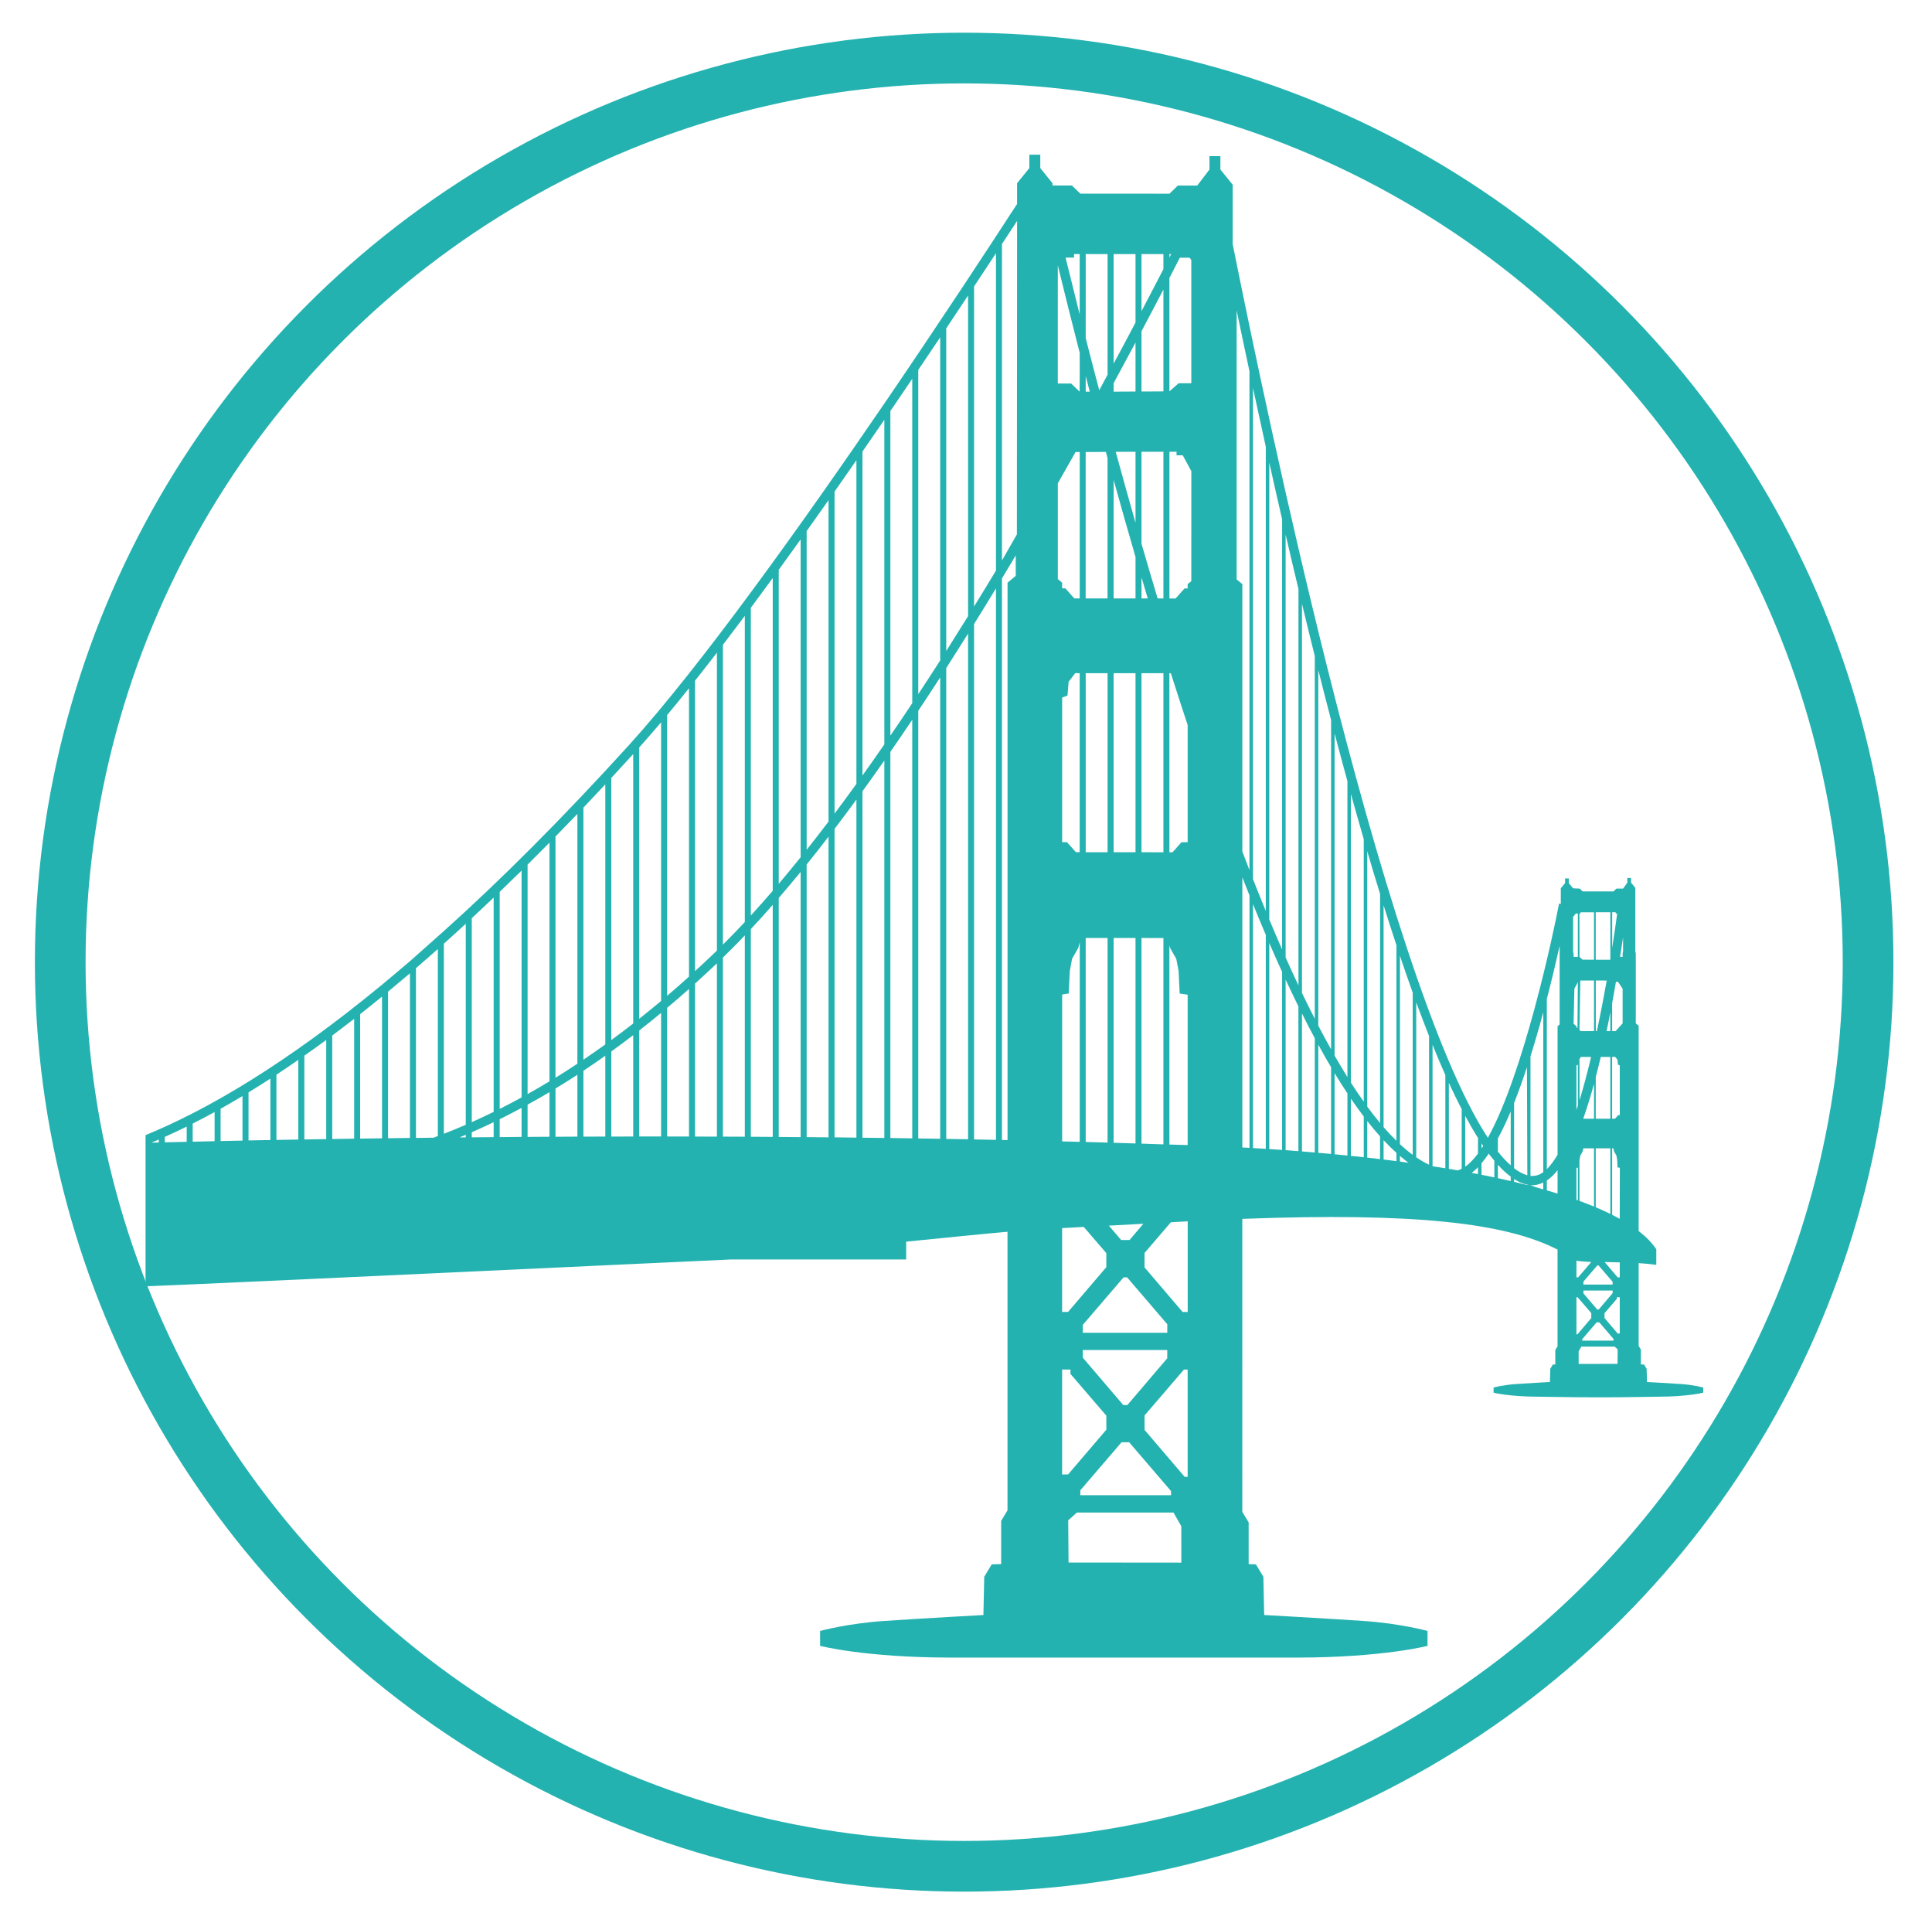
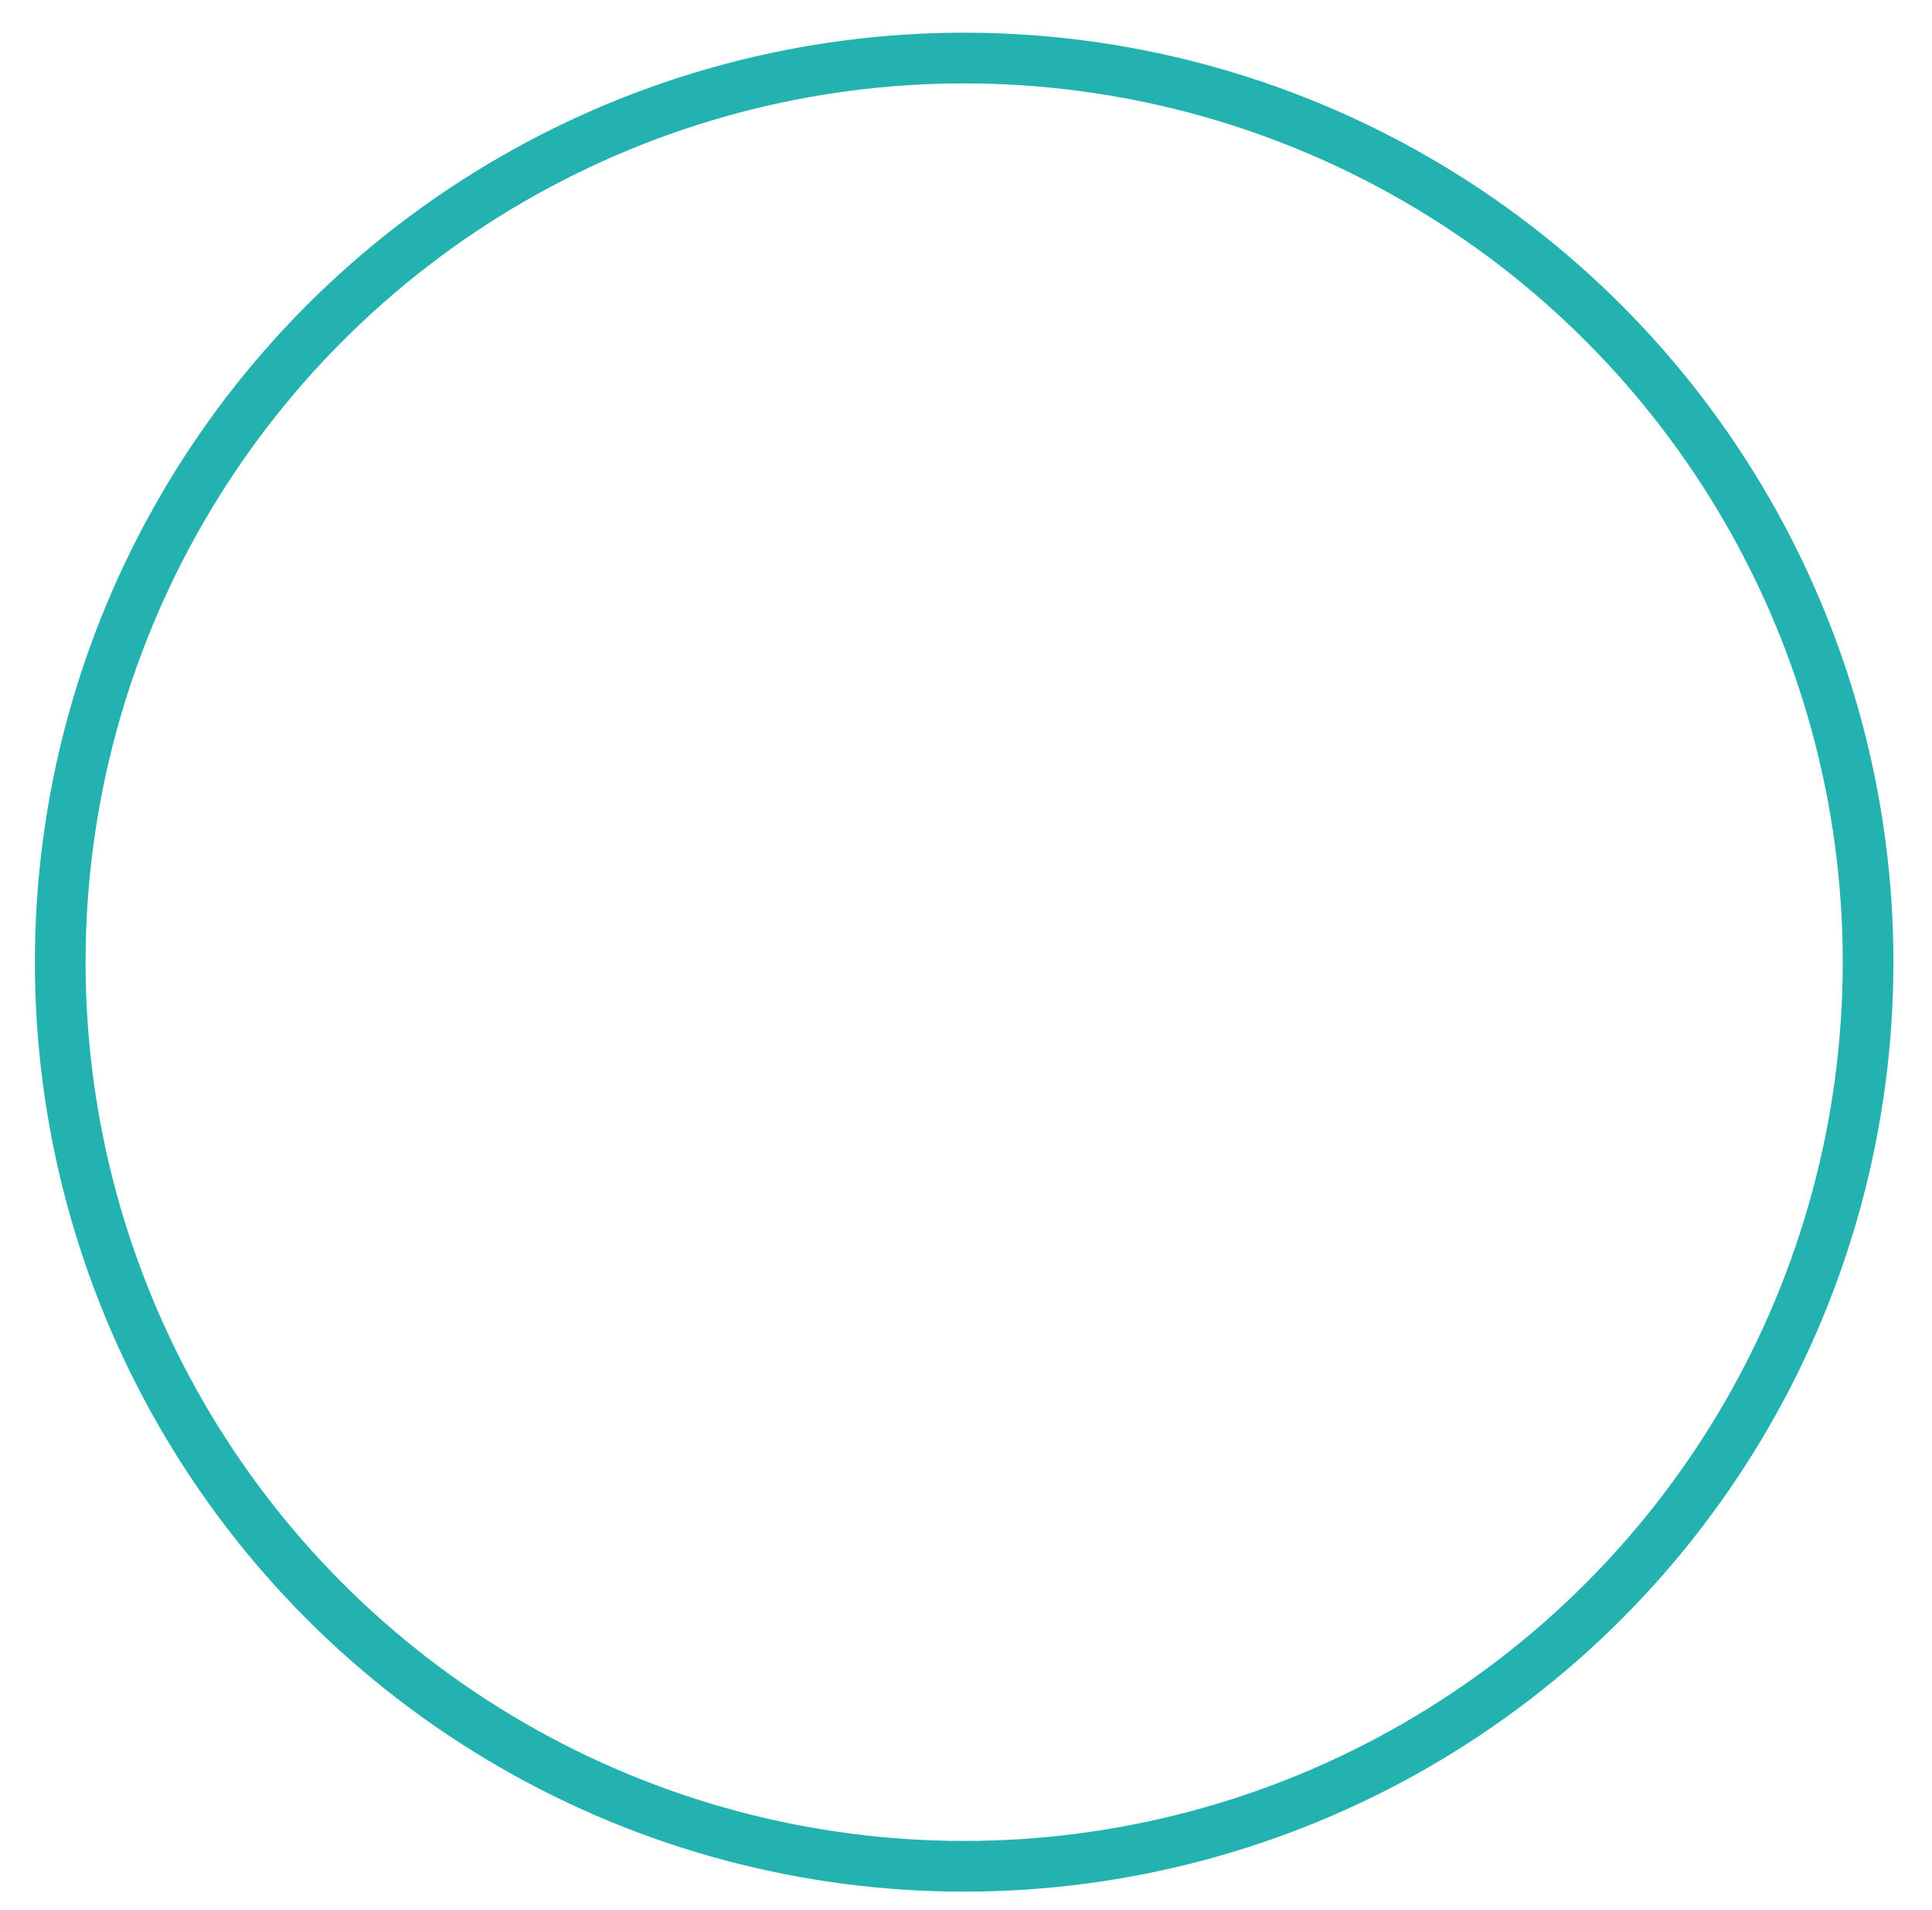
<svg xmlns="http://www.w3.org/2000/svg" version="1.1" id="Layer_1" x="0px" y="0px" width="114.348px" height="113.043px" viewBox="92.935 96.065 114.348 113.043" enable-background="new 92.935 96.065 114.348 113.043" xml:space="preserve">
-   <path fill="#24B2B0" d="M192.422,177.963c-0.767-0.053-2.01-0.119-2.01-0.119l-0.018-0.781l-0.154-0.255l-0.188-0.004v-0.883  l-0.131-0.215v-4.896c0.379,0.022,0.738,0.056,1.044,0.1v-0.923c-0.252-0.38-0.604-0.738-1.044-1.078v-0.721v-6.858v-4.57  l-0.17-0.139v-4.146l-0.027-0.105v-3.768l-0.252-0.309v-0.275h-0.222v0.275l-0.251,0.355h-0.396l-0.174,0.166l-1.819,0.001  l-0.173-0.167l-0.395-0.019l-0.255-0.309v-0.275h-0.22v0.275l-0.255,0.309v0.923l-0.102-0.02c-0.356,1.88-2.104,10.054-4.213,13.859  c-3.111-4.735-6.578-16.178-9.496-27.784c-2.407-9.583-4.473-19.436-5.609-25.098v-3.516l-0.727-0.896v-0.794h-0.646v0.794  l-0.725,0.948h-1.146l-0.496,0.481l-5.274-0.003l-0.501-0.481h-1.147v-0.135l-0.725-0.896v-0.793h-0.646v0.793l-0.727,0.896v1.227  c-1.68,2.588-4.547,6.957-7.697,11.575c-4.986,7.307-11.028,15.771-15.279,20.452c-3.979,4.38-7.623,8.013-10.952,10.999  l-2.006,1.783c-0.438,0.375-1.652,1.391-1.652,1.391c-5.678,4.677-10.308,7.388-13.997,8.902v8.943  c1.605-0.05,12.928-0.574,34.627-1.586h10.392v-1.055c2.592-0.26,4.797-0.481,5.997-0.585v16.486l-0.376,0.624v2.553l-0.556,0.016  l-0.445,0.735l-0.049,2.264c0,0-3.602,0.198-5.819,0.348c-2.218,0.144-3.847,0.595-3.847,0.595v0.883c0,0,2.662,0.694,7.791,0.694  c1.469,0,18.903,0,20.37,0c5.133,0,7.79-0.694,7.79-0.694v-0.883c0,0-1.626-0.45-3.846-0.595c-2.218-0.148-5.82-0.348-5.82-0.348  l-0.05-2.264l-0.443-0.735l-0.427-0.013v-2.47l-0.376-0.622V168.19c10.214-0.381,15.568,0.238,18.658,1.817v5.728l-0.133,0.216  v0.854l-0.145,0.003l-0.152,0.255l-0.02,0.781c0,0-1.241,0.066-2.009,0.119c-0.763,0.053-1.326,0.206-1.326,0.206v0.305  c0,0,0.92,0.239,2.689,0.239c0.259,0,1.936,0.038,3.596,0.038c1.598,0,3.186-0.038,3.435-0.038c1.771,0,2.688-0.239,2.688-0.239  v-0.305C193.748,178.169,193.186,178.016,192.422,177.963z M102.333,163.669l-0.439,0.013l0.438-0.185h0.001V163.669z   M103.984,163.631l-1.295,0.029v-0.321c0.421-0.188,0.853-0.392,1.295-0.609V163.631z M105.636,163.593l-1.296,0.03v-1.072  c0.422-0.213,0.854-0.44,1.296-0.682V163.593z M107.287,163.559l-1.295,0.025v-1.91c0.422-0.237,0.856-0.488,1.295-0.752V163.559z   M108.938,163.525l-1.294,0.023v-2.844c0.423-0.258,0.854-0.53,1.294-0.813V163.525z M110.591,163.497l-1.295,0.021v-3.86  c0.424-0.281,0.856-0.573,1.295-0.877V163.497z M112.243,163.47l-1.295,0.021v-4.958c0.424-0.298,0.856-0.607,1.295-0.93V163.47z   M113.896,163.445l-1.296,0.02v-6.126c0.425-0.317,0.856-0.646,1.296-0.986V163.445z M115.546,163.423l-1.295,0.017v-7.365  c0.426-0.334,0.856-0.681,1.295-1.038V163.423z M117.198,163.401l-1.296,0.017v-8.672c0.426-0.352,0.859-0.714,1.296-1.086V163.401z   M118.849,163.29l-0.25,0.096l-1.045,0.014v-10.045c0.427-0.367,0.858-0.746,1.295-1.132V163.29z M120.501,163.367l-0.367,0.002  l0.367-0.152V163.367z M120.501,162.623c-0.437,0.188-0.867,0.365-1.296,0.532v-11.251c0.427-0.379,0.859-0.771,1.296-1.176V162.623  z M122.153,163.353l-1.296,0.012v-0.3c0.43-0.188,0.861-0.387,1.296-0.597V163.353z M122.153,161.859  c-0.436,0.214-0.867,0.416-1.296,0.607v-12.068c0.427-0.396,0.86-0.803,1.296-1.219V161.859z M123.805,163.34l-1.295,0.012v-1.059  c0.429-0.214,0.861-0.435,1.295-0.669V163.34z M123.805,161.003c-0.435,0.238-0.866,0.466-1.295,0.681V148.84  c0.428-0.411,0.859-0.83,1.295-1.26V161.003z M125.457,163.33l-1.296,0.009v-1.909c0.43-0.235,0.861-0.48,1.296-0.738V163.33z   M125.457,160.052c-0.436,0.262-0.867,0.515-1.296,0.754v-13.579c0.428-0.424,0.86-0.857,1.296-1.3V160.052z M127.108,163.323  l-1.296,0.008v-2.854c0.43-0.259,0.861-0.529,1.296-0.813V163.323z M127.108,159.01c-0.435,0.287-0.867,0.564-1.296,0.829v-14.274  c0.428-0.437,0.86-0.883,1.296-1.337V159.01z M128.76,163.32l-1.295,0.003v-3.896c0.429-0.284,0.86-0.581,1.295-0.89V163.32z   M128.76,157.868c-0.435,0.313-0.866,0.614-1.295,0.903v-14.917c0.427-0.449,0.858-0.907,1.295-1.375V157.868z M130.412,163.317  l-1.296,0.003v-5.037c0.43-0.309,0.861-0.631,1.296-0.964V163.317z M130.412,156.63c-0.435,0.338-0.866,0.663-1.296,0.979v-15.511  c0.428-0.461,0.858-0.932,1.296-1.411V156.63z M132.063,163.315h-1.295v-6.272c0.43-0.333,0.863-0.684,1.295-1.042V163.315z   M132.063,155.294c-0.435,0.364-0.866,0.717-1.295,1.056v-16.054c0.417-0.465,0.849-0.963,1.295-1.492V155.294z M133.715,163.318  l-1.296-0.003v-7.612c0.431-0.36,0.863-0.731,1.296-1.117V163.318z M133.715,153.854c-0.433,0.392-0.865,0.771-1.296,1.137v-16.611  c0.421-0.506,0.854-1.037,1.296-1.589V153.854z M135.367,163.323l-1.296-0.003v-9.054c0.431-0.388,0.863-0.786,1.296-1.197V163.323z   M135.367,152.313l-0.224,0.216c-0.359,0.342-0.716,0.677-1.072,1.001v-17.186c0.425-0.537,0.857-1.09,1.296-1.66V152.313z   M137.018,163.328l-1.296-0.005v-10.596c0.431-0.416,0.862-0.854,1.296-1.31V163.328z M137.018,150.625  c-0.435,0.465-0.867,0.91-1.296,1.337v-17.74c0.428-0.559,0.861-1.132,1.296-1.715V150.625z M138.67,163.339l-1.296-0.009v-12.287  c0.431-0.461,0.863-0.94,1.296-1.433V163.339z M138.67,148.779c-0.433,0.502-0.866,0.989-1.296,1.459V132.03  c0.429-0.577,0.862-1.165,1.296-1.759V148.779z M140.321,163.353l-1.295-0.011v-14.14c0.431-0.499,0.863-1.014,1.295-1.542V163.353z   M140.321,146.792c-0.432,0.537-0.864,1.062-1.295,1.57v-18.58c0.431-0.594,0.863-1.193,1.295-1.796V146.792z M141.973,163.366  l-1.295-0.014v-16.132c0.431-0.535,0.864-1.083,1.295-1.644V163.366z M141.973,144.68c-0.431,0.568-0.863,1.125-1.295,1.669v-18.859  c0.434-0.608,0.866-1.217,1.295-1.829V144.68z M143.623,163.383l-1.294-0.018v-18.253c0.432-0.568,0.864-1.147,1.294-1.735V163.383z   M143.623,142.449c-0.43,0.596-0.862,1.183-1.294,1.76v-19.055c0.436-0.62,0.867-1.239,1.294-1.857V142.449z M145.276,163.402  l-1.295-0.015v-20.5c0.434-0.6,0.866-1.207,1.295-1.82V163.402z M145.276,140.112c-0.429,0.622-0.861,1.236-1.295,1.842v-19.169  c0.437-0.632,0.871-1.26,1.295-1.881V140.112z M146.928,163.426l-1.295-0.021v-22.849c0.434-0.625,0.866-1.261,1.295-1.9V163.426z   M146.928,137.675c-0.429,0.646-0.861,1.286-1.295,1.921v-19.212l0.254-0.37l1.041-1.535V137.675z M148.581,163.451l-1.297-0.02  v-25.306c0.437-0.654,0.867-1.313,1.297-1.974V163.451z M148.581,135.146c-0.427,0.667-0.861,1.333-1.297,1.993v-19.186l1.297-1.926  V135.146z M150.231,163.479l-1.292-0.02V135.6c0.433-0.678,0.865-1.359,1.292-2.041V163.479z M150.231,132.526  c-0.428,0.689-0.859,1.376-1.292,2.061v-19.091l1.292-1.945V132.526z M151.883,163.514l-1.297-0.024v-30.502  c0.439-0.702,0.873-1.406,1.297-2.108V163.514z M151.883,129.827c-0.424,0.707-0.857,1.416-1.297,2.126v-18.939l1.297-1.964V129.827  z M153.054,130.14l-0.487,0.404v13.252v19.732l-0.33-0.008v-33.228l0.813-1.357h0.002L153.054,130.14L153.054,130.14z   M153.121,127.685l-0.884,1.548v-18.728l0.896-1.368L153.121,127.685z M162.149,111.102h0.101l-0.101,0.196V111.102z   M162.147,135.902h0.085c0.327,1.025,0.661,2.048,0.996,3.069v6.932h-0.366l-0.528,0.594h-0.185L162.147,135.902L162.147,135.902z   M162.147,152.006l0.041,0.152l0.367,0.647l0.136,0.711l0.065,1.341l0.472,0.069v8.896c-0.557-0.019-1.079-0.03-1.079-0.03  L162.147,152.006L162.147,152.006z M160.496,111.102h1.297v0.888c-0.4,0.777-0.836,1.609-1.297,2.487V111.102z M160.496,115.665  c0.463-0.872,0.896-1.694,1.297-2.468v0.724v5.304l-1.297,0.007V115.665z M160.496,122.798h1.297v8.68l-0.342-0.001  c-0.325-1.086-0.645-2.168-0.955-3.237V122.798L160.496,122.798z M160.496,130.231l0.371,1.244h-0.371V130.231z M160.496,135.902  h1.297v10.595l-1.297-0.003V135.902z M160.496,151.569l1.297,0.002v12.211l-1.297-0.044V151.569z M158.847,111.101l1.295,0.001  v4.051c-0.412,0.779-0.843,1.592-1.295,2.428V111.101z M158.847,118.739c0.449-0.831,0.882-1.635,1.295-2.406v2.9l-1.129,0.006  h-0.166V118.739L158.847,118.739z M160.142,122.797v4.202c-0.408-1.431-0.798-2.835-1.171-4.197l1.045-0.004H160.142z   M158.847,124.465c0.411,1.483,0.843,3.007,1.295,4.556v2.455h-1.295V124.465z M158.847,135.902h0.278h1.017v10.592h-1.295V135.902  L158.847,135.902z M158.847,151.567l1.295,0.002v12.159l-1.295-0.041V151.567z M160.606,168.481l-0.819,0.96h-0.494l-0.729-0.851  L160.606,168.481z M159.661,179.206h-0.244l-2.396-2.805v-0.451h4.999v0.489L159.661,179.206z M159.765,181.409l2.479,2.888v0.247  h-5.368v-0.294l2.438-2.839v-0.003L159.765,181.409L159.765,181.409z M157.022,174.929v-0.467l2.415-2.813h0.204l2.381,2.776v0.503  H157.022z M158.487,151.567v12.109l-1.293-0.037v-12.072H158.487z M157.194,146.494V135.9l1.293,0.001v10.593H157.194z   M157.194,111.099l1.293,0.002v7.141l-0.491,0.915c-0.283-1.072-0.552-2.102-0.802-3.083V111.099z M157.194,118.319l0.24,0.921  h-0.24V118.319z M157.192,122.813l1.196-0.007l0.098,0.367l0,0v8.302h-1.295L157.192,122.813L157.192,122.813z M157.079,168.666  l1.335,1.552v0.829l-2.265,2.651h-0.352v-4.961L157.079,168.666z M156.84,163.632l-1.04-0.026v-8.692l0.388-0.059l0.066-1.341  l0.132-0.711l0.368-0.647l0.084-0.321h0.003L156.84,163.632L156.84,163.632z M155.8,145.898v-8.557l0.318-0.119l0.065-0.816  l0.39-0.508l0.265,0.002v10.591h-0.224l-0.53-0.593H155.8z M156.504,111.309v-0.211h0.334v3.574  c-0.307-1.22-0.586-2.349-0.836-3.363H156.504z M155.543,111.766c0.373,1.53,0.805,3.274,1.296,5.178v1.509l-0.006,0.787l-0.5-0.48  h-0.79V111.766z M155.543,124.666c0.356-0.625,0.706-1.242,1.049-1.852l0.247-0.001v8.662h-0.322l-0.528-0.596h-0.189v-0.334  l-0.256-0.214V124.666z M155.798,183.316v-5.839v-0.37h0.496l-0.003,0.256l2.124,2.473v0.829l-2.265,2.65L155.798,183.316  L155.798,183.316z M162.852,188.533l-6.673-0.006l-0.021-2.498l0.512-0.46h5.72l0.461,0.807L162.852,188.533L162.852,188.533z   M163.228,177.563v5.898l-0.18-0.01l-2.37-2.772v-0.857l2.331-2.715h0.219V177.563z M163.231,173.7h-0.301l-2.253-2.638v-0.854  l1.557-1.816l0.997-0.057V173.7z M163.444,130.453l-0.216,0.177v0.254h-0.185l-0.528,0.594h-0.365l0,0v-8.68h0.42v0.211h0.368  l0.507,0.934L163.444,130.453L163.444,130.453z M163.444,112.411v6.331h-0.749l-0.546,0.48v-5.301v-1.408l0.617-1.201v0.001h0.573  l0.104,0.133L163.444,112.411L163.444,112.411z M183.768,157.759c0.177-0.599,0.348-1.2,0.508-1.791v9.457  c-0.217,0.161-0.444,0.243-0.757,0.222v-7.075C183.605,158.298,183.688,158.028,183.768,157.759z M182.552,161.325  c0.268-0.679,0.521-1.392,0.757-2.107l0.023,6.392c0.039,0.013,0.083,0.02,0.148,0.033c-0.004,0-0.01,0-0.016,0  c-0.045-0.01-0.09-0.021-0.158-0.041c-0.247-0.073-0.499-0.212-0.758-0.408v-3.868H182.552z M180.621,163.726l0.099,0.146  l-0.099,0.152V163.726z M166.888,163.987l-0.424-0.022V147.98l0.424,1.069V163.987z M166.886,118.048v29.505l-0.422-1.104v-15.82  l-0.336-0.278v-15.919c0.231,1.126,0.486,2.336,0.762,3.616H166.886z M167.853,164.045l-0.759-0.046v-14.434  c0.252,0.618,0.505,1.224,0.759,1.82V164.045z M167.853,149.971c-0.254-0.617-0.507-1.246-0.759-1.884v-29.065  c0.24,1.118,0.495,2.282,0.759,3.481V149.971z M168.818,164.109l-0.759-0.05v-12.191c0.252,0.583,0.503,1.152,0.759,1.708V164.109z   M168.818,152.248c-0.255-0.578-0.507-1.172-0.759-1.772v-27.034c0.243,1.093,0.496,2.213,0.759,3.351V152.248z M169.783,164.184  l-0.757-0.059v-10.096c0.252,0.542,0.503,1.073,0.757,1.588V164.184z M169.787,154.378c-0.255-0.538-0.508-1.091-0.761-1.659  v-25.022c0.248,1.061,0.498,2.139,0.761,3.225V154.378z M170.752,164.261l-0.759-0.061v-8.165c0.252,0.503,0.501,0.993,0.759,1.467  V164.261z M170.752,156.351c-0.256-0.497-0.507-1.008-0.759-1.536v-23.028c0.246,1.027,0.501,2.06,0.759,3.096V156.351z   M171.718,164.347l-0.759-0.066v-6.396c0.25,0.457,0.505,0.904,0.759,1.334V164.347z M171.718,158.159  c-0.254-0.451-0.505-0.921-0.759-1.405v-21.041c0.248,0.989,0.503,1.978,0.759,2.961V158.159z M172.684,164.441l-0.759-0.073v-4.801  c0.254,0.415,0.502,0.816,0.759,1.197V164.441z M172.684,159.8c-0.255-0.405-0.505-0.828-0.759-1.271v-19.061  c0.251,0.946,0.502,1.889,0.759,2.822V159.8z M173.651,164.543l-0.762-0.081v-3.387c0.255,0.37,0.506,0.723,0.762,1.057V164.543z   M173.651,161.255c-0.255-0.355-0.507-0.73-0.762-1.126v-17.083c0.255,0.903,0.506,1.796,0.762,2.678V161.255z M174.615,164.653  l-0.759-0.088V162.4c0.253,0.322,0.505,0.625,0.759,0.906V164.653z M174.617,162.517c-0.255-0.302-0.505-0.626-0.76-0.972v-15.108  c0.251,0.856,0.502,1.699,0.76,2.525V162.517z M175.585,164.773l-0.761-0.095v-1.144c0.254,0.27,0.504,0.52,0.761,0.745V164.773z   M175.585,163.569c-0.254-0.245-0.507-0.517-0.761-0.806v-13.13c0.252,0.804,0.504,1.591,0.761,2.36V163.569z M175.791,164.799  v-0.334c0.171,0.144,0.34,0.279,0.511,0.405L175.791,164.799z M176.548,164.4c-0.25-0.185-0.505-0.396-0.757-0.633v-11.149  c0.252,0.75,0.505,1.478,0.757,2.185V164.4z M177.515,164.984c-0.253-0.117-0.504-0.265-0.759-0.438v-9.17  c0.253,0.688,0.505,1.353,0.759,1.995V164.984z M178.48,165.195l-0.758-0.117v-7.187c0.253,0.625,0.503,1.22,0.758,1.788V165.195z   M179.447,165.226c-0.079,0.039-0.158,0.069-0.235,0.094l-0.525-0.09v-5.089c0.255,0.554,0.507,1.074,0.761,1.56V165.226z   M180.413,165.54l-0.372-0.07c0.127-0.099,0.253-0.212,0.372-0.336V165.54z M180.413,164.323c-0.25,0.336-0.503,0.603-0.759,0.778  v-3.006c0.255,0.472,0.507,0.909,0.759,1.307V164.323z M181.38,165.736c-0.254-0.057-0.504-0.104-0.76-0.155v-0.682  c0.143-0.172,0.291-0.362,0.428-0.568c0.109,0.146,0.222,0.285,0.332,0.417V165.736z M182.349,165.951  c-0.254-0.059-0.507-0.114-0.76-0.171v-0.792c0.253,0.28,0.504,0.518,0.76,0.702V165.951z M182.349,165.021  c-0.254-0.22-0.506-0.491-0.76-0.814v-0.771c0.265-0.488,0.515-1.031,0.76-1.6V165.021z M184.276,166.445  c-0.251-0.068-0.499-0.138-0.755-0.249c-0.055-0.004-0.106-0.011-0.215-0.011c-0.249-0.063-0.499-0.128-0.758-0.188v-0.163  c0.255,0.163,0.509,0.272,0.808,0.341c0.056,0.01,0.106,0.017,0.16,0.02c0.263,0.021,0.515-0.033,0.755-0.156h0.002v0.405  L184.276,166.445L184.276,166.445z M185.122,166.693c-0.209-0.066-0.42-0.129-0.636-0.189v-0.584  c0.222-0.148,0.434-0.354,0.636-0.607V166.693z M185.244,156.688l-0.122,0.101v4.572v3.036c-0.204,0.347-0.417,0.638-0.636,0.851  V155.18c0.301-1.161,0.558-2.249,0.758-3.145V156.688z M188.351,150.047h0.211v0.073h0.088c-0.074,0.553-0.174,1.249-0.296,2.033  v-2.106H188.351z M187.382,150.048l0.863-0.001v2.757l-0.01,0.055l-0.854-0.003V150.048z M188.245,155.969v1.11h-0.222  C188.101,156.707,188.176,156.338,188.245,155.969z M188.031,154.089c-0.17,0.954-0.364,1.971-0.581,2.99h-0.064l-0.002-2.993  L188.031,154.089z M187.382,159.798c0.104-0.393,0.204-0.792,0.295-1.188l0.568-0.001v3.655h-0.863V159.798z M187.382,164.014h0.318  h0.545v3.883c-0.273-0.137-0.559-0.265-0.863-0.392V164.014z M187.555,173.553h-0.086l-0.816-0.953v-0.169h1.729v0.153  L187.555,173.553z M187.592,174.314l0.842,0.98v0.1h-1.854v-0.085l0.856-0.997L187.592,174.314L187.592,174.314z M186.651,164.014  h0.628v3.447c-0.277-0.113-0.564-0.226-0.861-0.333v-2.312l0.005-0.132l0.049-0.245l0.127-0.222L186.651,164.014z M186.64,162.266  c0.229-0.656,0.447-1.356,0.64-2.072v2.07L186.64,162.266z M187.117,170.742l-0.777,0.91h-0.1v-0.986  C186.383,170.701,186.702,170.719,187.117,170.742z M186.652,172.077v-0.175l0.825-0.96h0.067l0.837,0.972v0.162l0,0  L186.652,172.077L186.652,172.077z M186.479,150.122v-0.073h0.8l0,0v2.807l-0.682-0.005l-0.176-0.165l-0.006-2.565L186.479,150.122  L186.479,150.122z M186.466,154.157v-0.071h0.813v2.993l-0.792,0.001l-0.069-0.076L186.466,154.157z M186.418,158.721l0.086-0.111  h0.604c-0.213,0.891-0.442,1.761-0.688,2.567l0,0L186.418,158.721L186.418,158.721z M186.323,161.485l-0.084,0.262v-0.386v-2.254  l0.084-0.033V161.485z M186.043,152.396v-2.078l0.157-0.197h0.122v2.565h-0.253v-0.183L186.043,152.396z M186.117,154.566  l0.205-0.379l-0.021,2.688h-0.062v-0.088l-0.17-0.141L186.117,154.566z M186.237,165.173l0.085-0.013v1.933l-0.085-0.028V165.173z   M186.239,175.023v-2.037v-0.157h0.072l0.805,0.937v0.294l-0.816,0.961L186.239,175.023z M188.671,176.771l-2.302,0.002v-0.744  l0.159-0.279h1.973l0.178,0.158L188.671,176.771z M188.802,172.958v2.016h-0.121l-0.78-0.916v-0.287l0.732-0.854l-0.002-0.089h0.171  V172.958z M188.802,171.652h-0.121l-0.773-0.908l0.895,0.021V171.652z M188.802,168.188c-0.145-0.078-0.295-0.161-0.451-0.24v-3.935  h0.069l0.054,0.203l0.128,0.223l0.048,0.245l0.021,0.463l0.136,0.02L188.802,168.188L188.802,168.188z M188.804,161.329v0.727  h-0.098l-0.182,0.207h-0.174v-3.656l0.186-0.002l0.137,0.177l0.021,0.281l0.109,0.042V161.329L188.804,161.329z M188.972,156.62  l-0.415,0.459h-0.206v-1.651c0.083-0.432,0.154-0.855,0.225-1.265h0.124l0.272,0.411V156.62z M188.997,152.367l-0.025,0.105v0.215  h-0.15c0.063-0.412,0.125-0.802,0.177-1.159L188.997,152.367L188.997,152.367z" />
  <circle fill="none" stroke="#24B2B0" stroke-width="3" stroke-miterlimit="10" cx="150" cy="153" r="53.5" />
</svg>